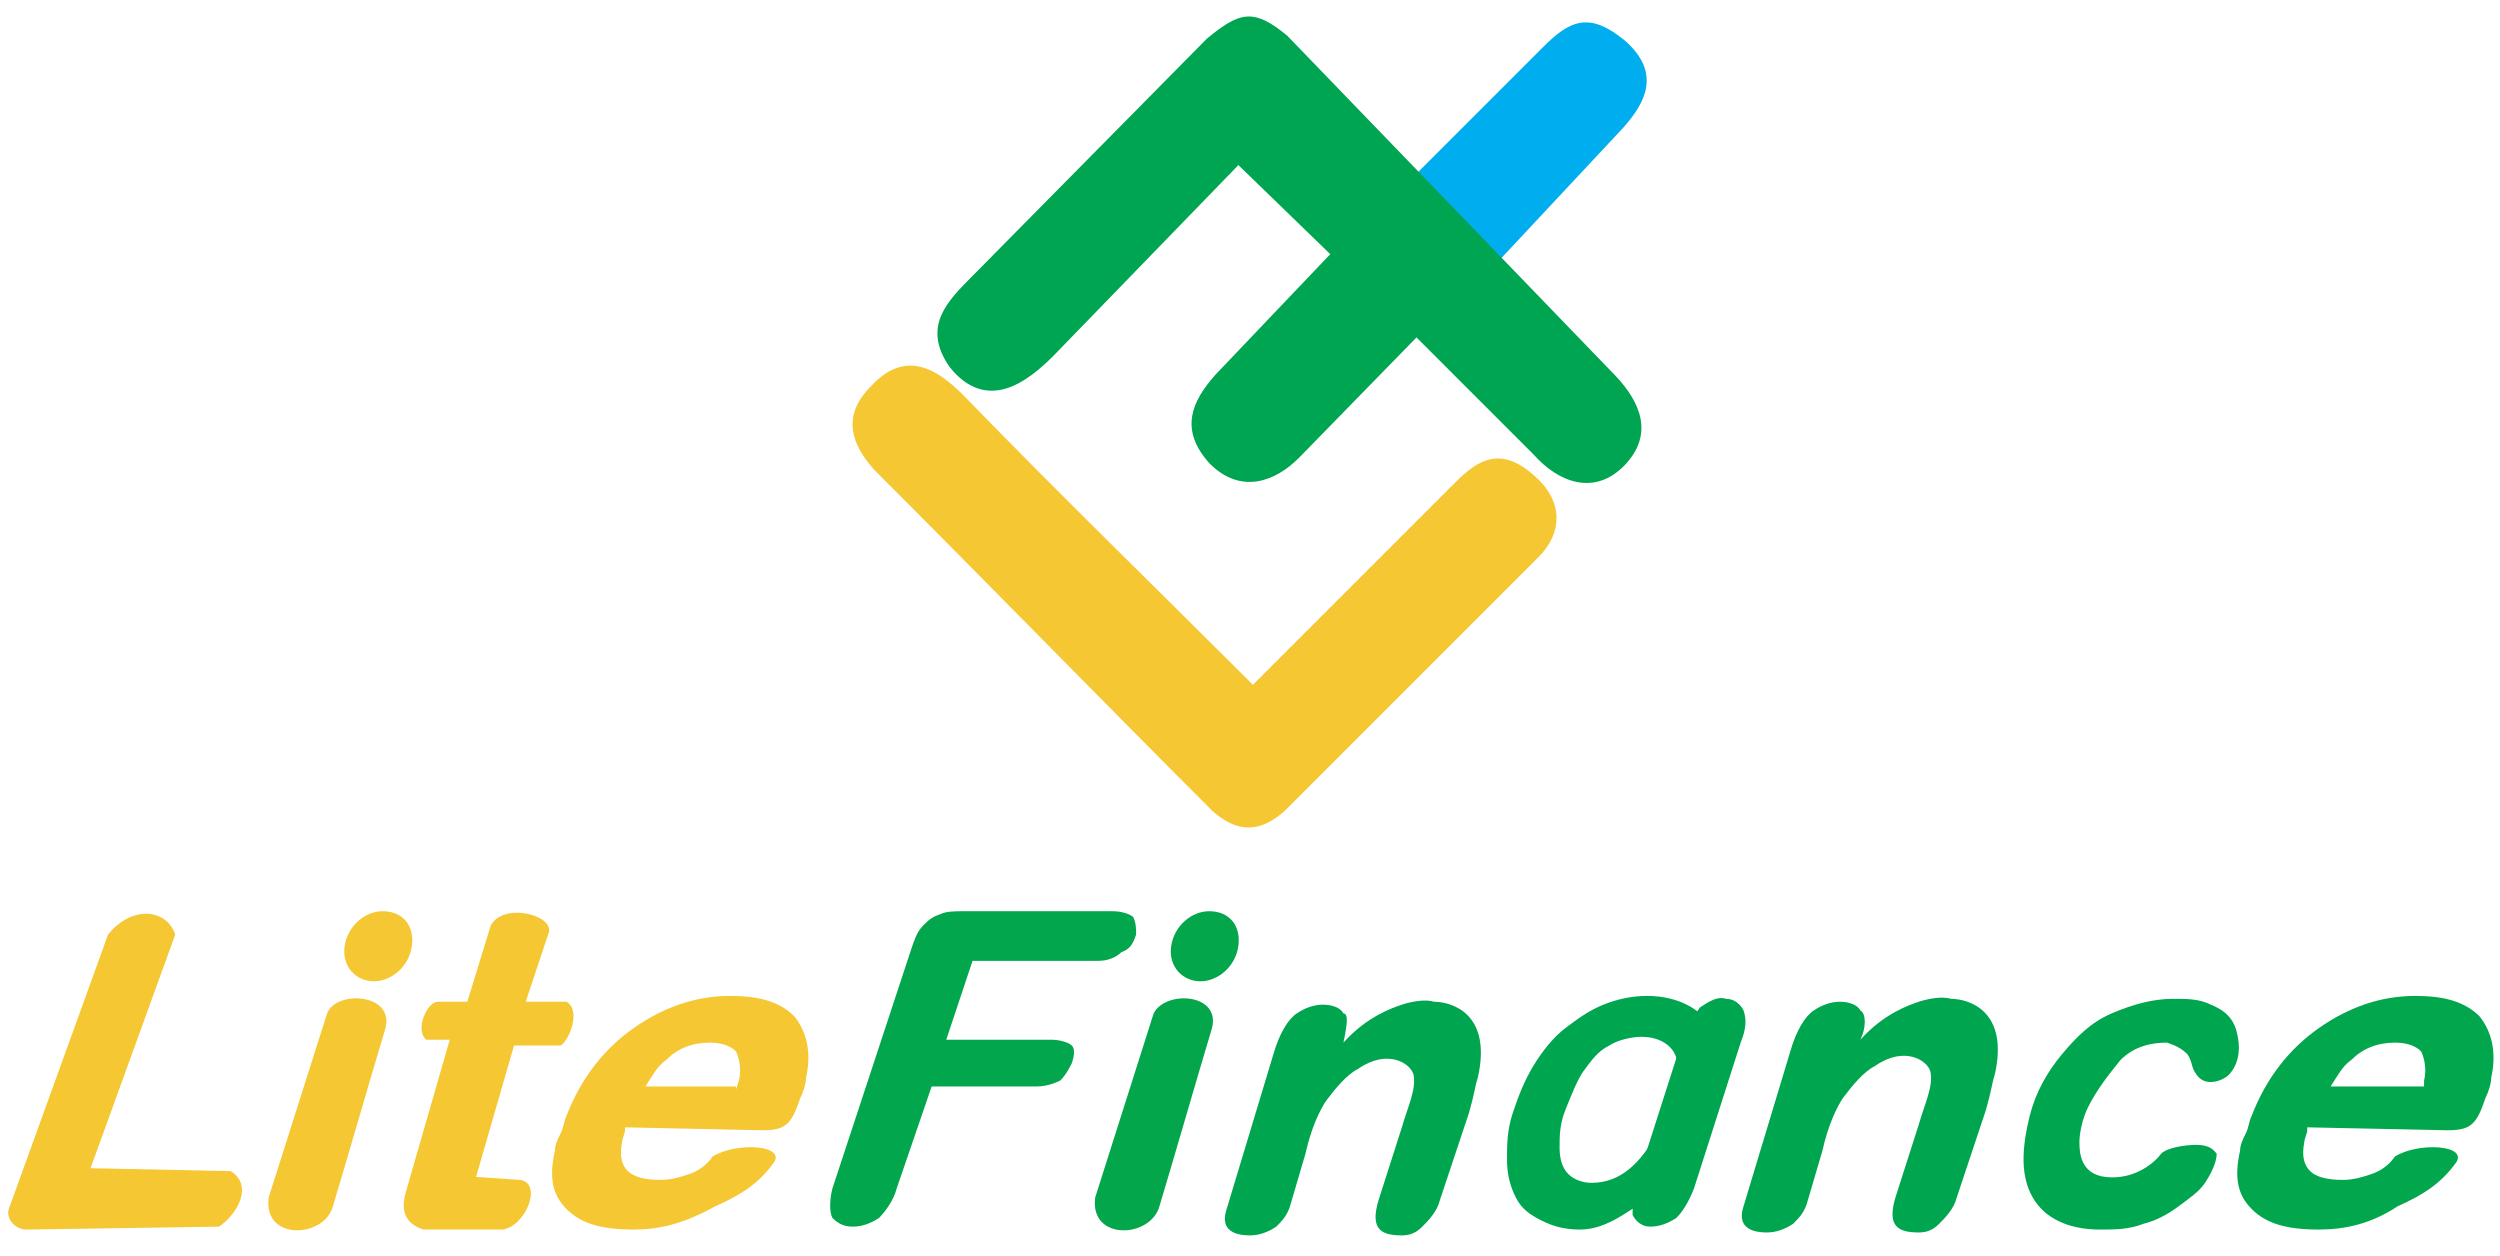
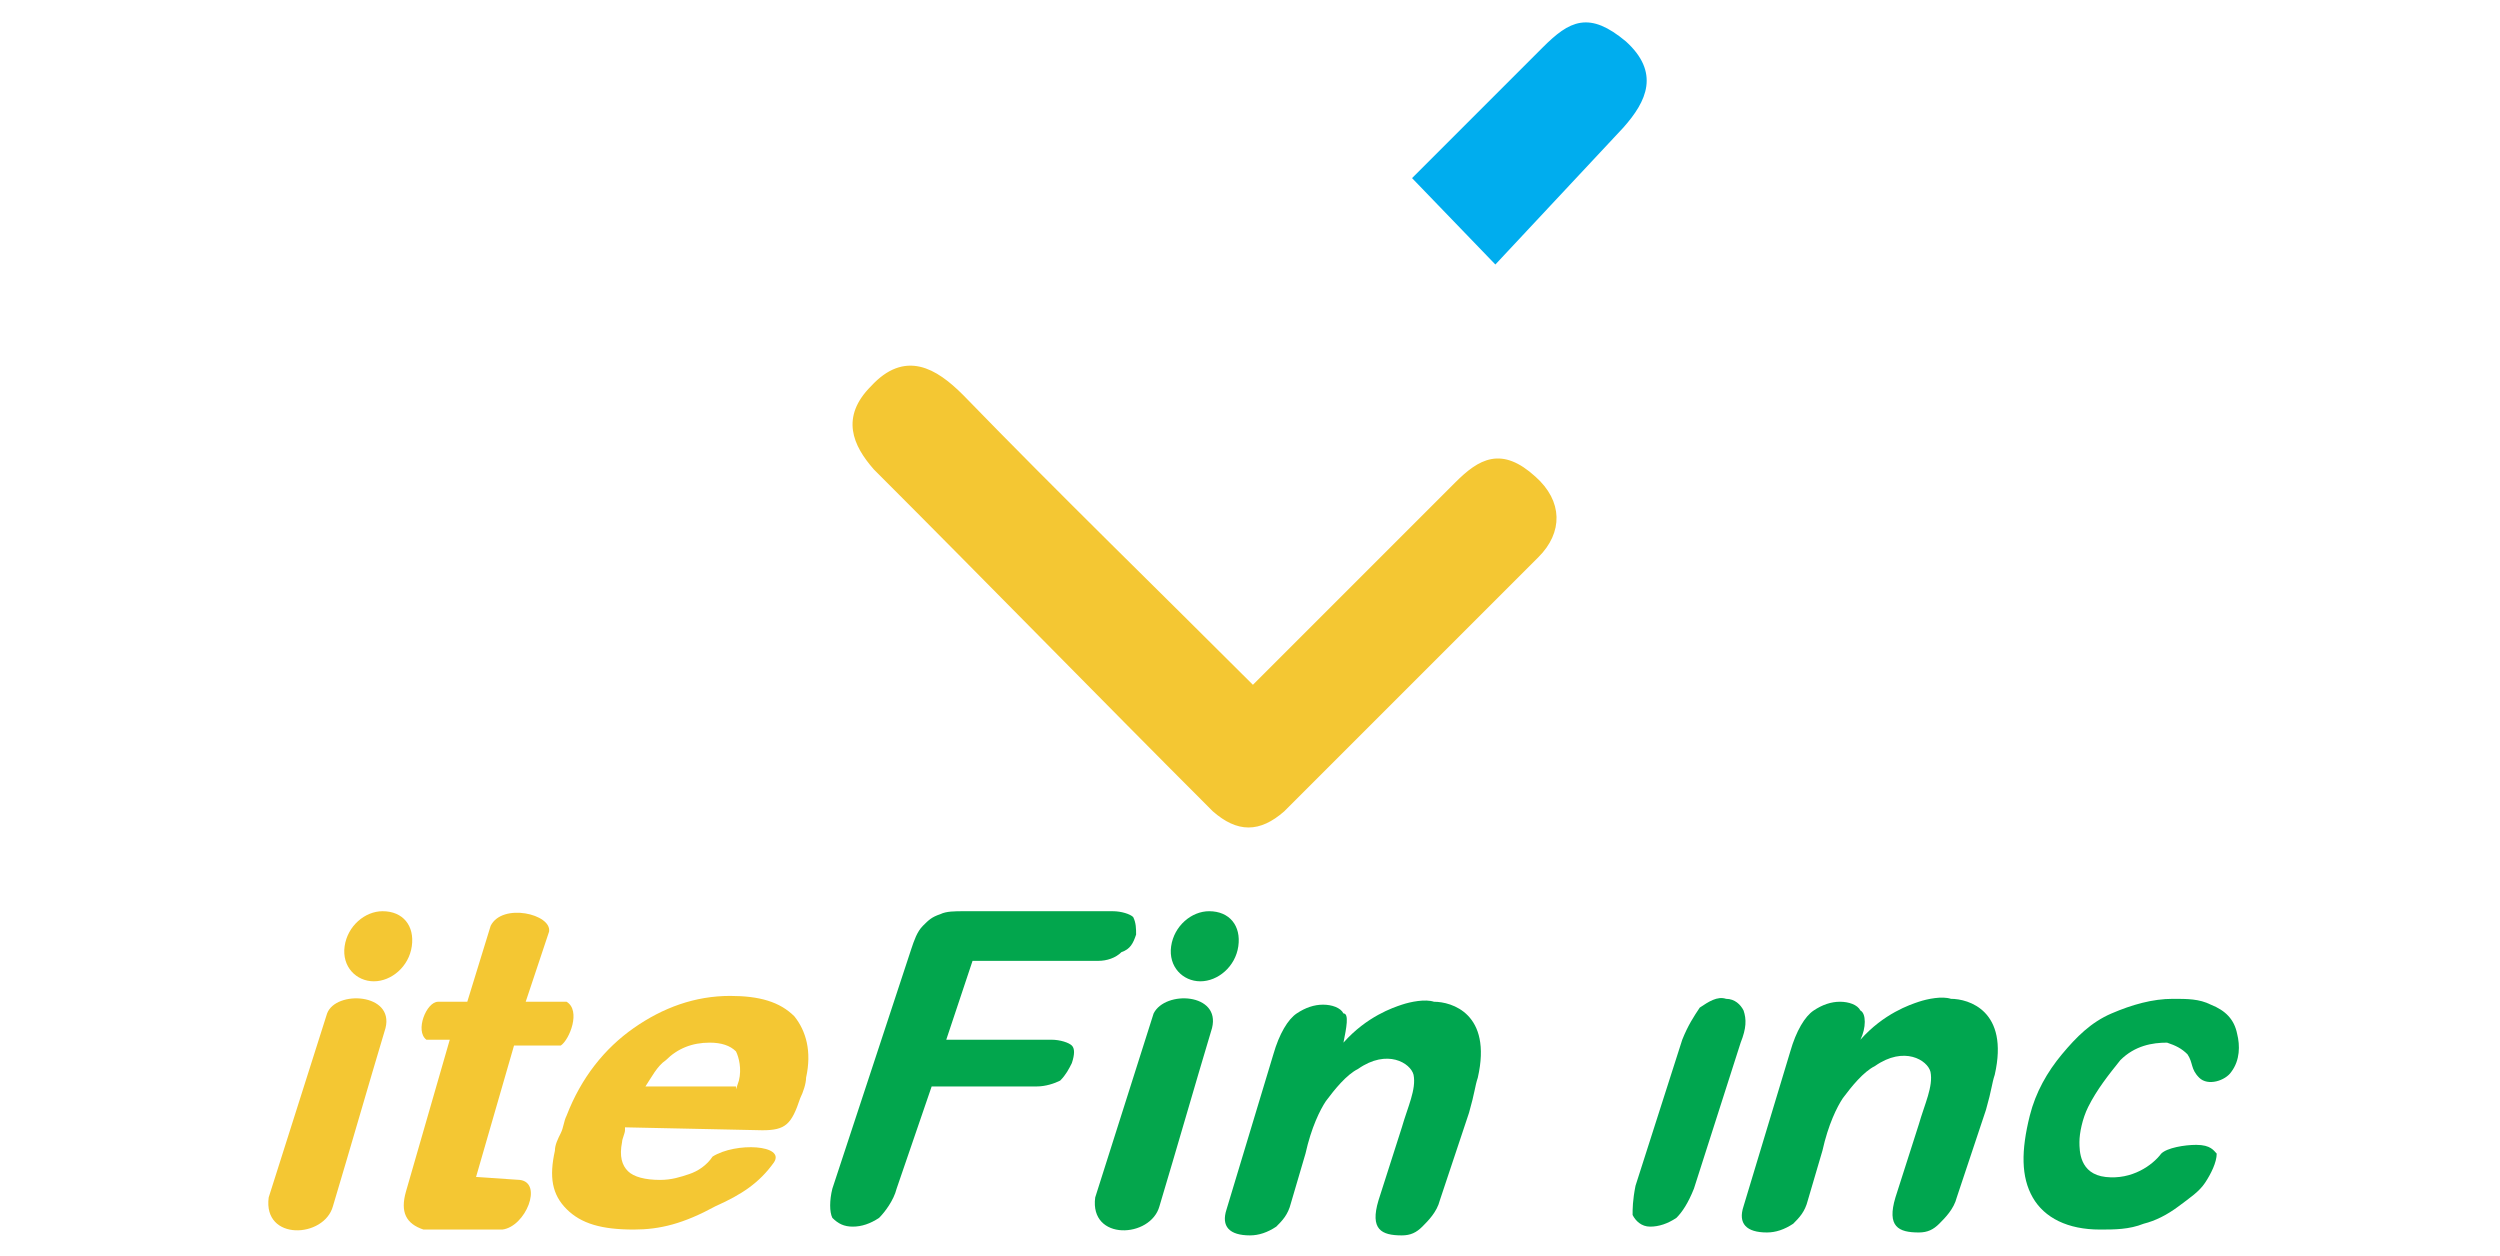
<svg xmlns="http://www.w3.org/2000/svg" version="1.1" id="Layer_1" x="0px" y="0px" viewBox="0 0 85.6 43" style="enable-background:new 0 0 85.6 43;" xml:space="preserve">
  <style type="text/css">
	.st0{fill:#F4C733;}
	.st1{fill-rule:evenodd;clip-rule:evenodd;fill:#F4C733;}
	.st2{fill:#02A64D;}
	.st3{fill:#00A64F;}
	.st4{fill-rule:evenodd;clip-rule:evenodd;fill:#04A64C;}
	.st5{fill-rule:evenodd;clip-rule:evenodd;fill:#00ADEE;stroke:#00ADEE;stroke-width:0.216;stroke-miterlimit:22.926;}
	.st6{fill-rule:evenodd;clip-rule:evenodd;fill:#00A551;stroke:#00A551;stroke-width:0.216;stroke-miterlimit:22.926;}
	.st7{fill-rule:evenodd;clip-rule:evenodd;fill:#F4C733;stroke:#F4C733;stroke-width:0.216;stroke-miterlimit:22.926;}
</style>
  <g>
    <g>
-       <path class="st0" d="M0.3,41.4L3.7,32c0.8-1,2-0.9,2.3,0l-2.9,8l4.8,0.1c0.8,0.5,0.2,1.5-0.4,1.9l0,0l-6.6,0.1    C0.5,42.1,0.2,41.7,0.3,41.4z" />
      <path class="st0" d="M21.7,42.1c-1.1,0-1.8-0.2-2.3-0.7c-0.5-0.5-0.6-1.1-0.4-2c0-0.2,0.1-0.4,0.2-0.6c0.1-0.2,0.1-0.4,0.2-0.6    c0.5-1.3,1.3-2.3,2.3-3c1-0.7,2.1-1.1,3.3-1.1c1,0,1.7,0.2,2.2,0.7c0.4,0.5,0.6,1.2,0.4,2.1c0,0.2-0.1,0.5-0.2,0.7    c-0.3,0.9-0.5,1.1-1.3,1.1l-4.7-0.1l0,0l0,0.1c0,0.1-0.1,0.3-0.1,0.4c-0.1,0.5,0,0.8,0.2,1c0.2,0.2,0.6,0.3,1.1,0.3    c0.4,0,0.7-0.1,1-0.2c0.3-0.1,0.6-0.3,0.8-0.6l0,0c0.8-0.5,2.5-0.4,2.1,0.2l0,0c-0.5,0.7-1.1,1.1-2,1.5    C23.4,41.9,22.6,42.1,21.7,42.1L21.7,42.1z M25.2,37.3L25.2,37.3l0.1-0.3c0.1-0.4,0-0.8-0.1-1c-0.2-0.2-0.5-0.3-0.9-0.3    c-0.6,0-1.1,0.2-1.5,0.6c-0.3,0.2-0.5,0.6-0.7,0.9l0,0H25.2z" />
      <g>
        <path class="st1" d="M13.1,31.2c-0.6,0-1.2,0.5-1.3,1.2c-0.1,0.7,0.4,1.2,1,1.2c0.6,0,1.2-0.5,1.3-1.2     C14.2,31.7,13.8,31.2,13.1,31.2z" />
        <path class="st1" d="M11.2,34.7l-2,6.3c-0.2,1.5,1.9,1.4,2.2,0.3c0.6-2,1.2-4.1,1.8-6.1C13.5,34,11.5,33.9,11.2,34.7z" />
      </g>
      <path class="st1" d="M16,34.3l-1,0c-0.4,0-0.8,1-0.4,1.3h0.8l-1.5,5.2c-0.2,0.7,0,1.1,0.6,1.3l2.7,0c0.8-0.1,1.4-1.6,0.6-1.7    l-1.5-0.1l1.3-4.5h1.6c0.3-0.2,0.7-1.2,0.2-1.5l-1.4,0l0.8-2.4c0.1-0.6-1.6-1-2-0.2L16,34.3z" />
    </g>
    <path class="st2" d="M37.6,32.9h-4.3l-0.9,2.7H36c0.3,0,0.6,0.1,0.7,0.2c0.1,0.1,0.1,0.3,0,0.6c-0.1,0.2-0.2,0.4-0.4,0.6   c-0.2,0.1-0.5,0.2-0.8,0.2h-3.6l-1.2,3.5c-0.1,0.4-0.4,0.8-0.6,1c-0.3,0.2-0.6,0.3-0.9,0.3c-0.3,0-0.5-0.1-0.7-0.3   c-0.1-0.2-0.1-0.6,0-1l2.7-8.2c0.1-0.3,0.2-0.6,0.4-0.8c0.2-0.2,0.3-0.3,0.6-0.4c0.2-0.1,0.5-0.1,0.8-0.1h5.1   c0.3,0,0.6,0.1,0.7,0.2c0.1,0.2,0.1,0.4,0.1,0.6c-0.1,0.3-0.2,0.5-0.5,0.6C38.2,32.8,37.9,32.9,37.6,32.9z" />
    <path class="st3" d="M46,35.7L46,35.7c0.8-0.9,1.7-1.2,2-1.3c0.3-0.1,0.8-0.2,1.1-0.1c0.6,0,2,0.4,1.5,2.6   c-0.1,0.3-0.1,0.5-0.3,1.2l-1,3c-0.1,0.4-0.4,0.7-0.6,0.9c-0.2,0.2-0.4,0.3-0.7,0.3c-0.7,0-1.1-0.2-0.8-1.2l0.8-2.5   c0.2-0.7,0.5-1.3,0.4-1.8c-0.1-0.4-0.9-0.9-1.9-0.2c-0.4,0.2-0.8,0.7-1.1,1.1c-0.2,0.3-0.5,0.9-0.7,1.8l-0.5,1.7   c-0.1,0.4-0.3,0.6-0.5,0.8c-0.3,0.2-0.6,0.3-0.9,0.3c-0.7,0-1-0.3-0.8-0.9l1.6-5.3c0.2-0.7,0.5-1.2,0.8-1.4   c0.3-0.2,0.6-0.3,0.9-0.3c0.3,0,0.6,0.1,0.7,0.3C46.2,34.7,46.1,35.2,46,35.7z" />
    <g>
      <path class="st3" d="M56,40.6l1.6-5c0.2-0.5,0.4-0.8,0.6-1.1c0.3-0.2,0.6-0.4,0.9-0.3c0.3,0,0.5,0.2,0.6,0.4    c0.1,0.3,0.1,0.6-0.1,1.1l-1.6,5c-0.2,0.5-0.4,0.8-0.6,1c-0.3,0.2-0.6,0.3-0.9,0.3c-0.3,0-0.5-0.2-0.6-0.4    C55.9,41.4,55.9,41.1,56,40.6z" />
-       <path class="st3" d="M56.2,40.5l0.3-1.3c-0.4,0.6-1,1.3-2,1.3c-0.3,0-0.6-0.1-0.8-0.3c-0.2-0.2-0.3-0.5-0.3-0.9    c0-0.4,0-0.8,0.2-1.3c0.2-0.5,0.4-1,0.6-1.3c0.3-0.4,0.5-0.7,0.9-0.9c0.3-0.2,0.8-0.3,1.1-0.3c0.9,0,1.3,0.6,1.2,1l0.8-1.8    c-0.1-0.1-0.7-0.6-1.8-0.6c-0.5,0-1,0.1-1.5,0.3c-0.5,0.2-0.9,0.5-1.3,0.8c-0.4,0.3-0.8,0.8-1.1,1.3c-0.3,0.5-0.5,1-0.7,1.6    c-0.2,0.6-0.2,1.1-0.2,1.6c0,0.5,0.1,0.9,0.3,1.3c0.2,0.4,0.5,0.6,0.9,0.8c0.4,0.2,0.8,0.3,1.3,0.3c1,0,1.8-0.8,2-0.8L56.2,40.5z" />
    </g>
    <path class="st3" d="M75.5,40.5c-0.2,0.3-0.5,0.5-0.9,0.8c-0.4,0.3-0.8,0.5-1.2,0.6c-0.5,0.2-1,0.2-1.5,0.2c-1.1,0-1.9-0.4-2.3-1.1   c-0.4-0.7-0.4-1.6-0.1-2.8c0.2-0.8,0.6-1.5,1.1-2.1c0.5-0.6,1-1.1,1.7-1.4c0.7-0.3,1.4-0.5,2.1-0.5c0.5,0,0.9,0,1.3,0.2   c0.5,0.2,0.8,0.5,0.9,1c0.1,0.4,0.1,0.9-0.2,1.3c-0.2,0.3-0.8,0.5-1.1,0.2c-0.3-0.3-0.2-0.5-0.4-0.8c-0.2-0.2-0.4-0.3-0.7-0.4   c-0.5,0-1.1,0.1-1.6,0.6c-0.4,0.5-0.8,1-1.1,1.6c-0.2,0.4-0.3,0.9-0.3,1.2c0,0.3,0,1.1,0.9,1.2c0.9,0.1,1.6-0.4,1.9-0.8   c0.2-0.2,0.8-0.3,1.2-0.3c0.5,0,0.6,0.2,0.7,0.3C75.9,39.8,75.7,40.2,75.5,40.5z" />
    <g>
      <path class="st4" d="M41.4,31.2c-0.6,0-1.2,0.5-1.3,1.2c-0.1,0.7,0.4,1.2,1,1.2c0.6,0,1.2-0.5,1.3-1.2    C42.5,31.7,42.1,31.2,41.4,31.2z" />
      <path class="st4" d="M39.5,34.7l-2,6.3c-0.2,1.5,1.9,1.4,2.2,0.3c0.6-2,1.2-4.1,1.8-6.1C41.8,34,39.9,33.9,39.5,34.7z" />
    </g>
    <path class="st3" d="M63.7,35.6L63.7,35.6c0.8-0.9,1.7-1.2,2-1.3s0.8-0.2,1.1-0.1c0.6,0,2,0.4,1.5,2.6c-0.1,0.3-0.1,0.5-0.3,1.2   l-1,3c-0.1,0.4-0.4,0.7-0.6,0.9c-0.2,0.2-0.4,0.3-0.7,0.3c-0.7,0-1.1-0.2-0.8-1.2l0.8-2.5c0.2-0.7,0.5-1.3,0.4-1.8   c-0.1-0.4-0.9-0.9-1.9-0.2c-0.4,0.2-0.8,0.7-1.1,1.1c-0.2,0.3-0.5,0.9-0.7,1.8l-0.5,1.7c-0.1,0.4-0.3,0.6-0.5,0.8   c-0.3,0.2-0.6,0.3-0.9,0.3c-0.7,0-1-0.3-0.8-0.9l1.6-5.3c0.2-0.7,0.5-1.2,0.8-1.4c0.3-0.2,0.6-0.3,0.9-0.3c0.3,0,0.6,0.1,0.7,0.3   C63.9,34.7,63.9,35.2,63.7,35.6z" />
-     <path class="st2" d="M79.4,42.1c-1.1,0-1.8-0.2-2.3-0.7c-0.5-0.5-0.6-1.1-0.4-2c0-0.2,0.1-0.4,0.2-0.6c0.1-0.2,0.1-0.4,0.2-0.6   c0.5-1.3,1.3-2.3,2.3-3c1-0.7,2.1-1.1,3.3-1.1c1,0,1.7,0.2,2.2,0.7c0.4,0.5,0.6,1.2,0.4,2.1c0,0.2-0.1,0.5-0.2,0.7   c-0.3,0.9-0.5,1.1-1.3,1.1L79,38.6l0,0l0,0.1c0,0.1-0.1,0.3-0.1,0.4c-0.1,0.5,0,0.8,0.2,1c0.2,0.2,0.6,0.3,1.1,0.3   c0.4,0,0.7-0.1,1-0.2c0.3-0.1,0.6-0.3,0.8-0.6l0,0c0.8-0.5,2.5-0.4,2.1,0.2l0,0c-0.5,0.7-1.1,1.1-2,1.5   C81.2,41.9,80.3,42.1,79.4,42.1L79.4,42.1z M83,37.3L83,37.3L83,37c0.1-0.4,0-0.8-0.1-1c-0.2-0.2-0.5-0.3-0.9-0.3   c-0.6,0-1.1,0.2-1.5,0.6c-0.3,0.2-0.5,0.6-0.7,0.9l0,0H83z" />
  </g>
  <g>
    <path class="st5" d="M48.5,6.1l2.7,2.8l4.3-4.6c0.8-0.9,1.2-1.8,0.1-2.8c-1.2-1-1.8-0.7-2.7,0.2L48.5,6.1z" />
-     <path class="st6" d="M33.4,9.5l8-8.1c1.1-0.9,1.5-1,2.6-0.1l11.1,11.5c0.8,0.8,1.5,1.9,0.5,3c-1,1.1-2.2,0.6-3-0.3l-4.1-4.1   l-4.1,4.2c-0.8,0.8-1.9,1.2-2.9,0.2c-1-1.1-0.6-2,0.2-2.9l4-4.2l-3.3-3.2L36,12.1c-0.9,0.9-2.2,1.9-3.4,0.4   C31.7,11.2,32.5,10.4,33.4,9.5z" />
    <path class="st7" d="M30,16c3.9,3.9,7.7,7.8,11.6,11.7c0.8,0.7,1.5,0.7,2.3,0c2.9-2.9,5.8-5.8,8.7-8.7c0.8-0.8,0.8-1.8-0.1-2.6   c-1.1-1-1.8-0.6-2.6,0.2l-7,7c-3.3-3.3-6.7-6.6-10-10c-0.9-0.9-1.9-1.5-3-0.3C28.9,14.3,29.3,15.2,30,16z" />
  </g>
</svg>